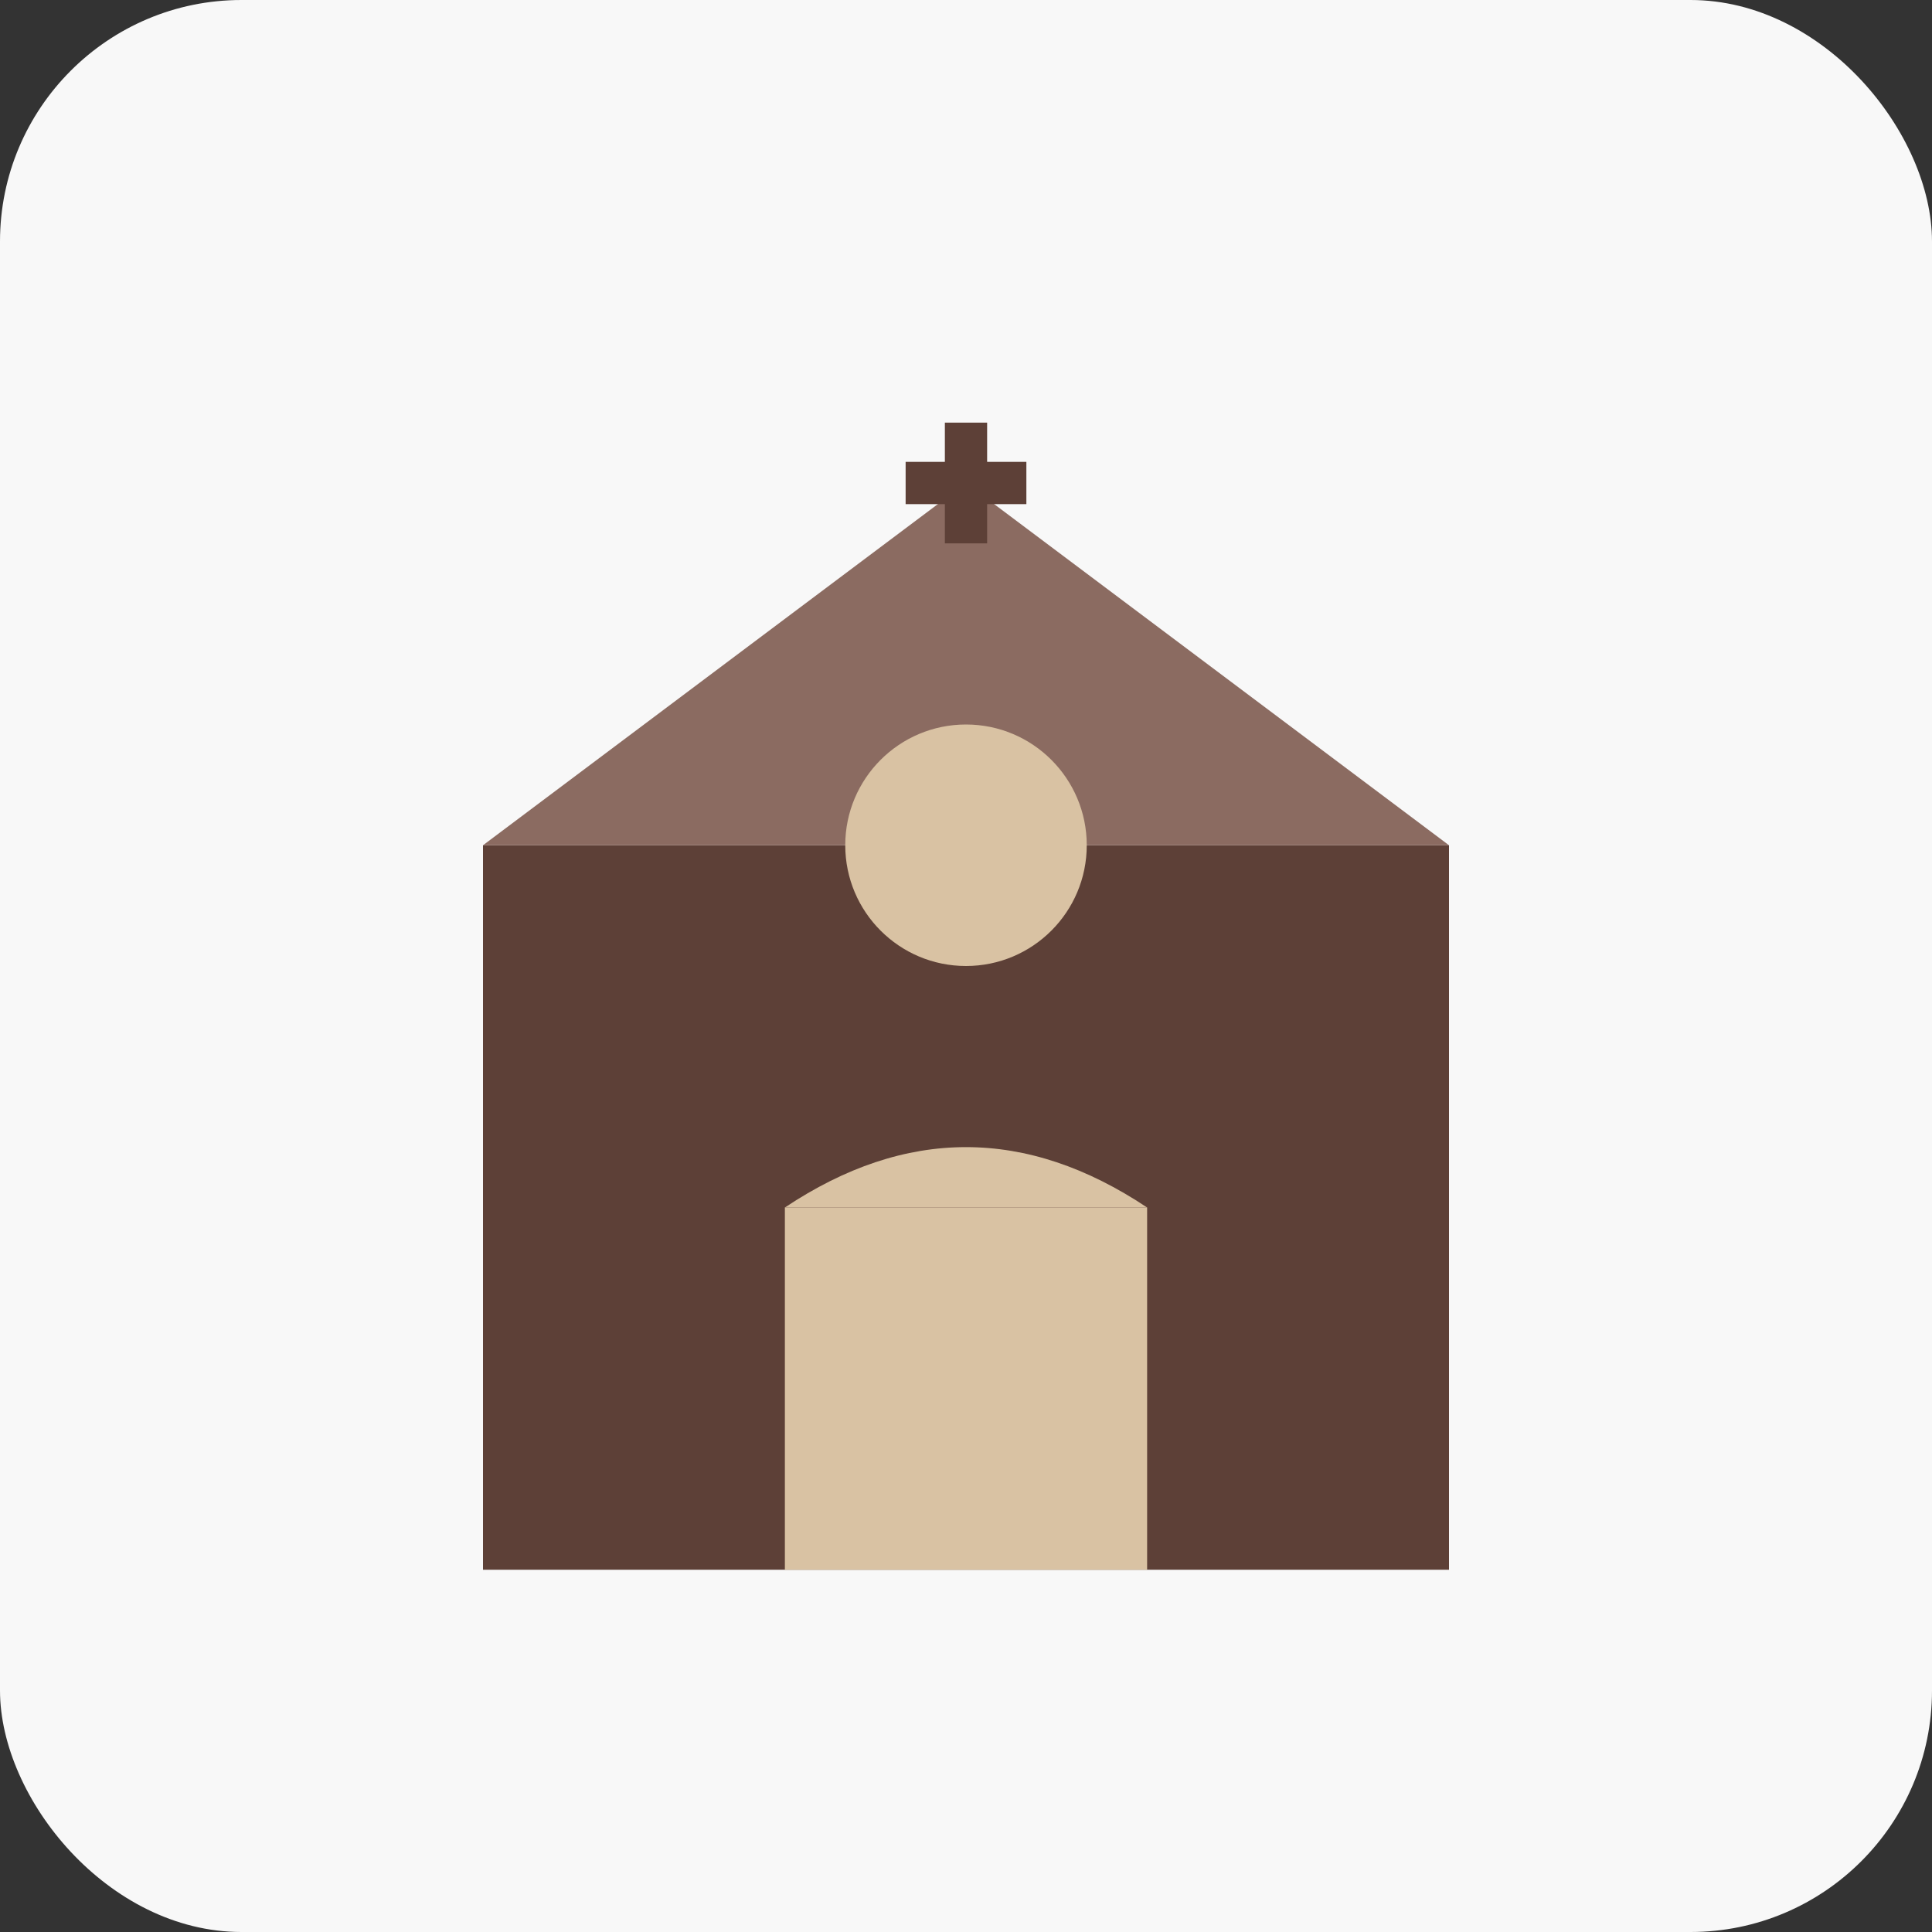
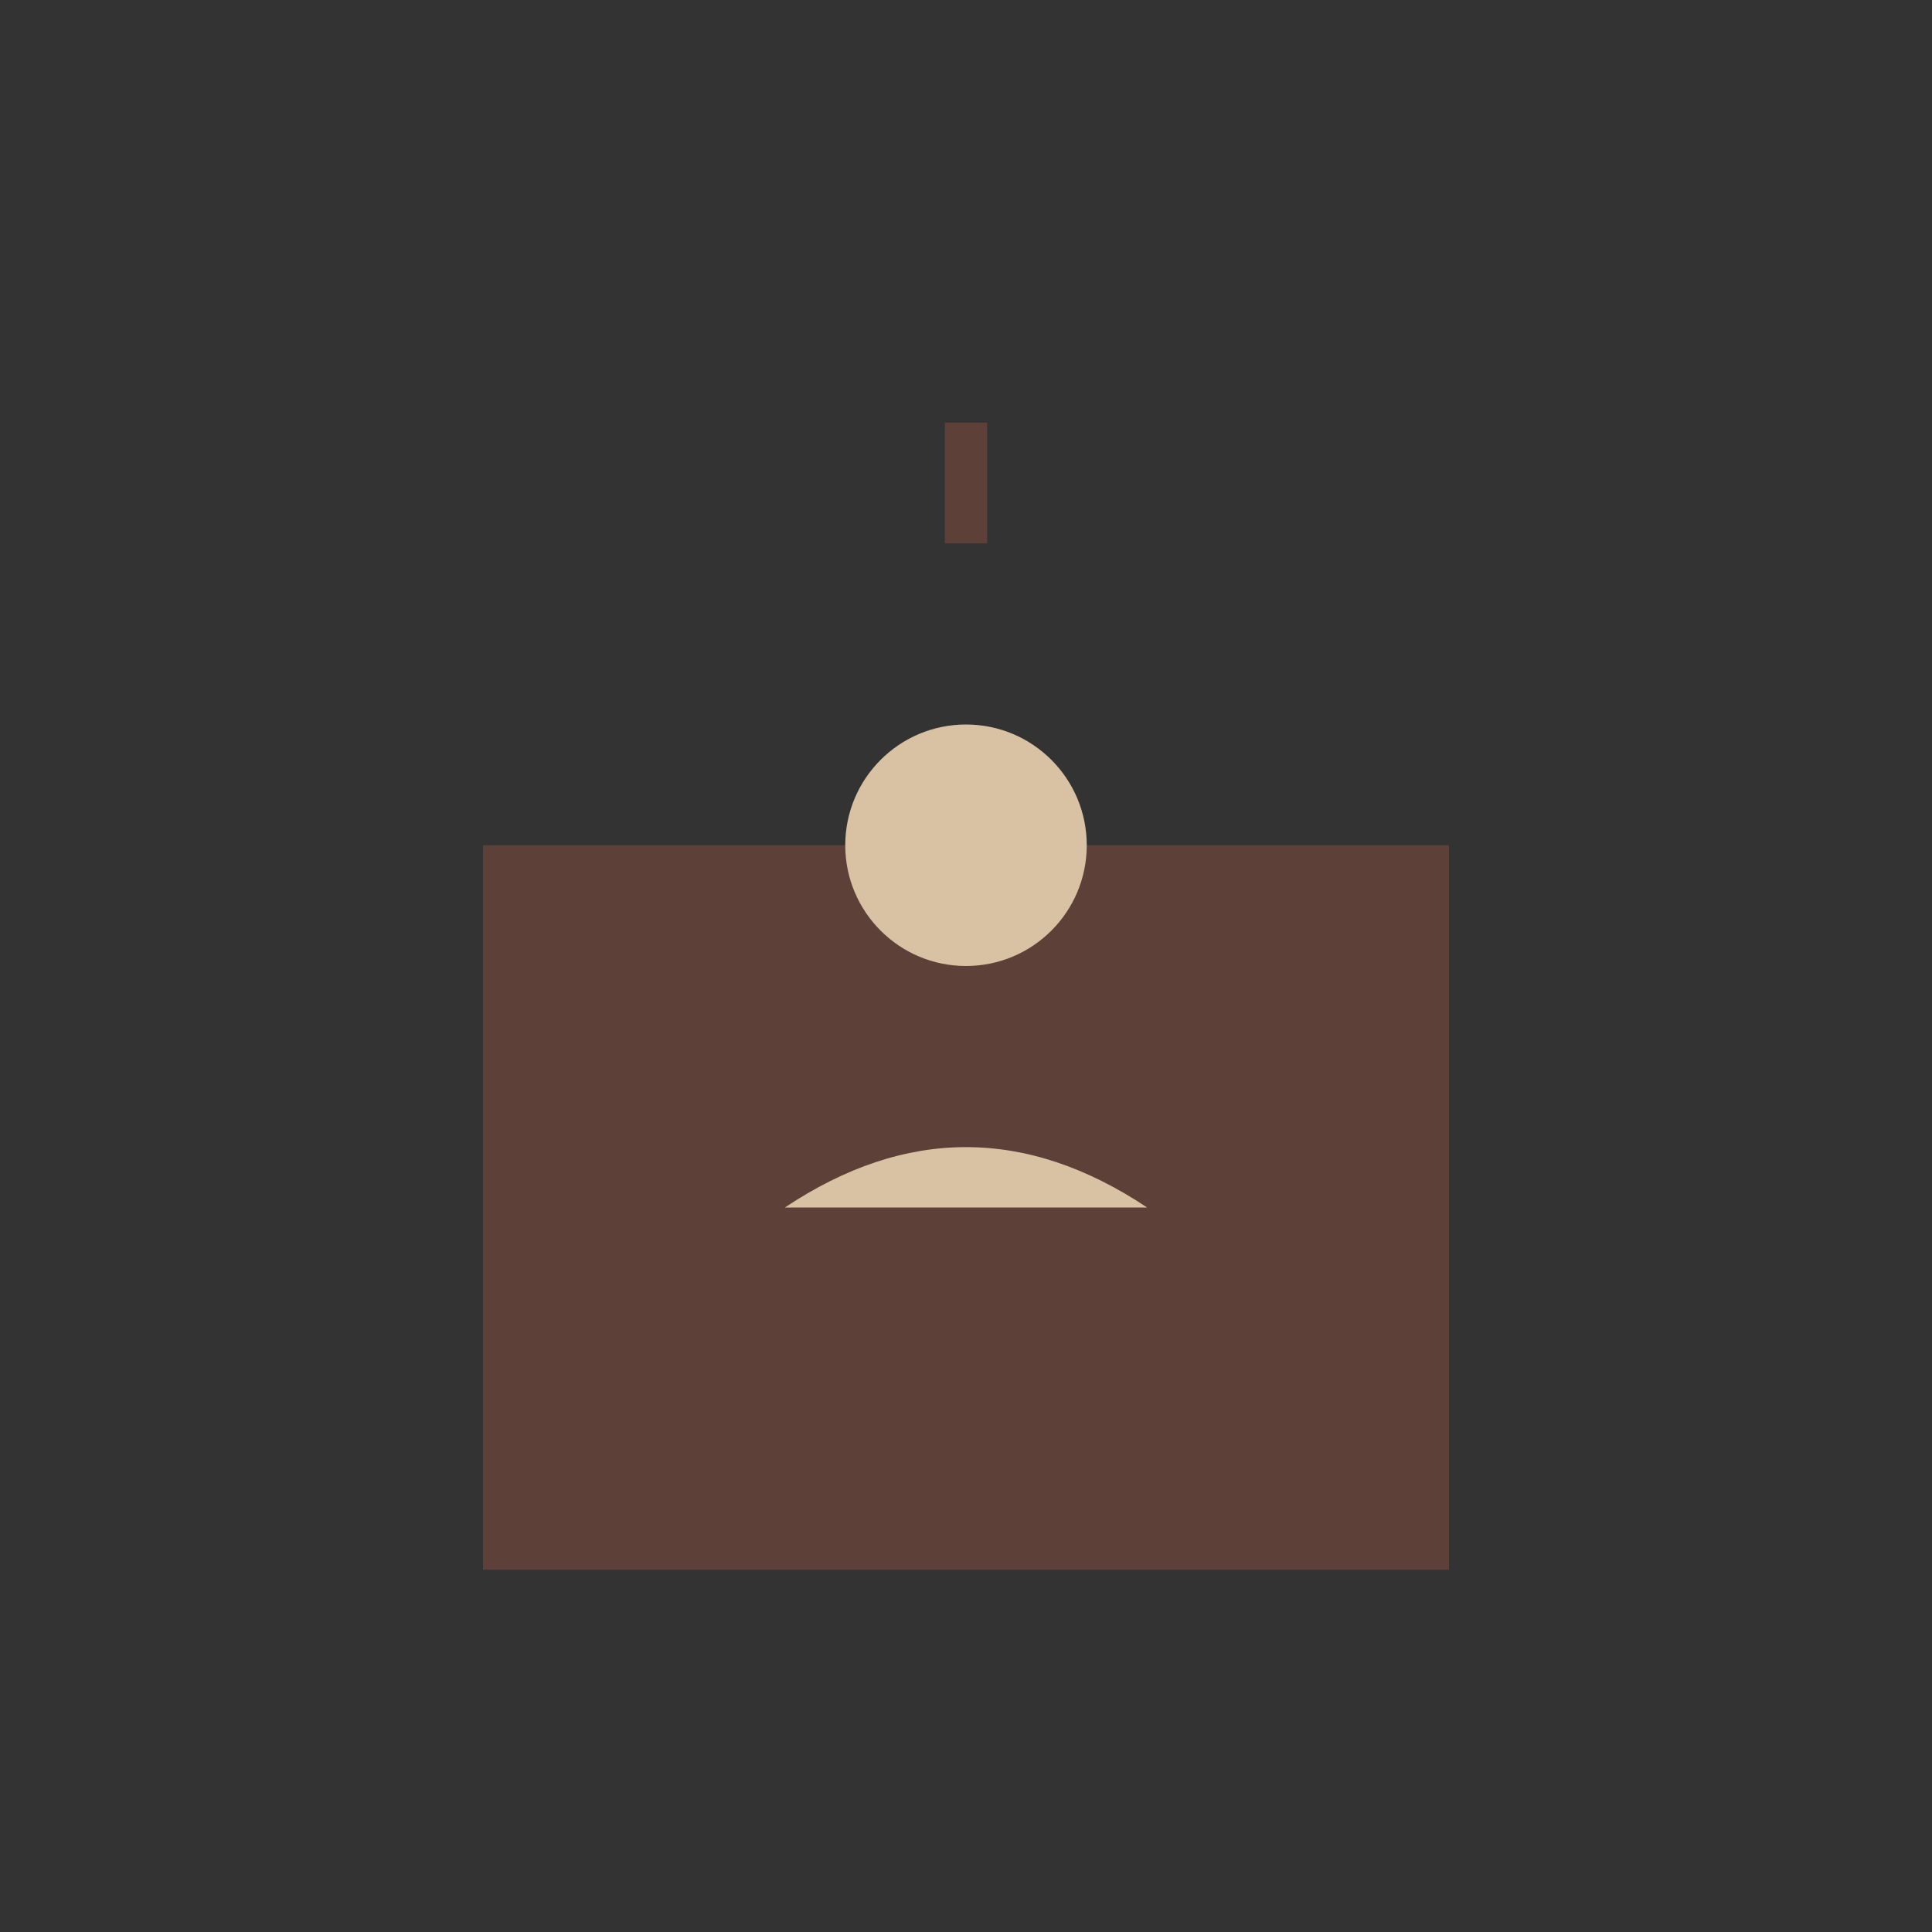
<svg xmlns="http://www.w3.org/2000/svg" width="32" height="32" viewBox="0 0 32 32">
  <rect x="0" y="0" width="32" height="32" fill="#333333" stroke="none" />
-   <rect width="32" height="32" rx="4" fill="#f8f8f8" />
  <g transform="translate(6, 6)">
    <rect x="2" y="8" width="16" height="12" fill="#5d4037" />
-     <polygon points="2,8 10,2 18,8" fill="#8b6b61" />
-     <rect x="7" y="14" width="6" height="6" fill="#d9c2a3" />
    <path d="M7,14 Q10,12 13,14" fill="#d9c2a3" />
    <circle cx="10" cy="8" r="2" fill="#d9c2a3" />
    <line x1="10" y1="1" x2="10" y2="3" stroke="#5d4037" stroke-width="0.7" />
-     <line x1="9" y1="2" x2="11" y2="2" stroke="#5d4037" stroke-width="0.7" />
  </g>
</svg>